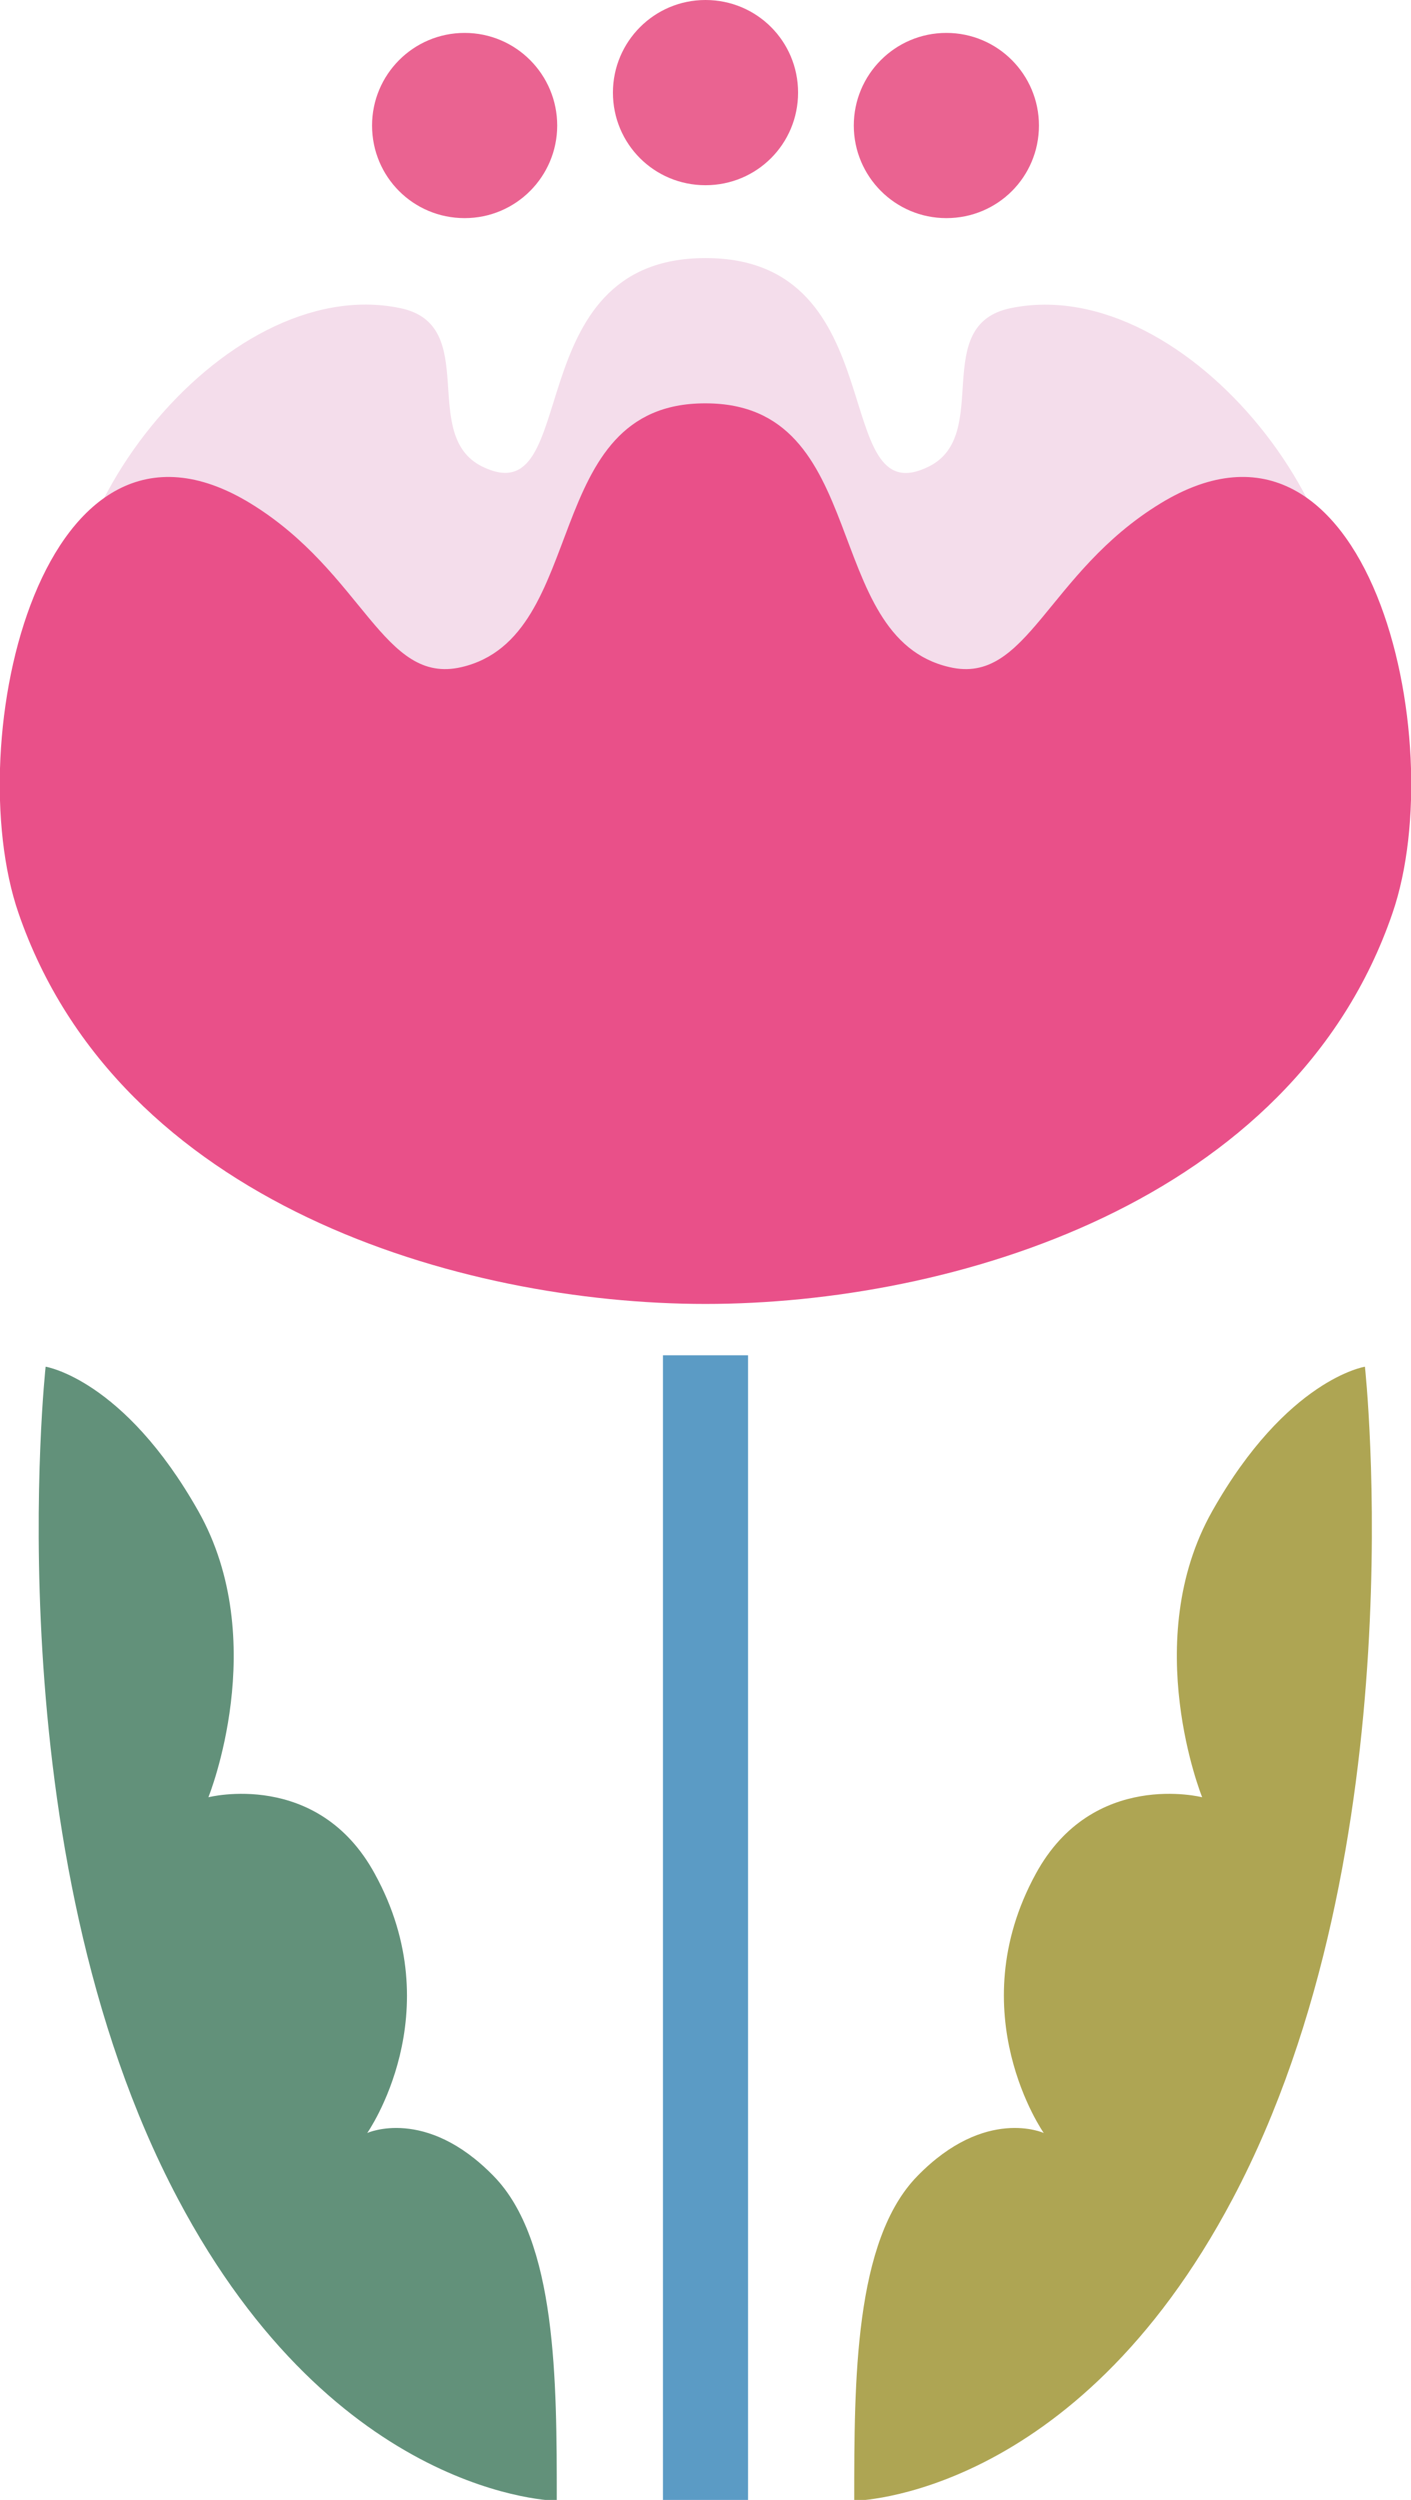
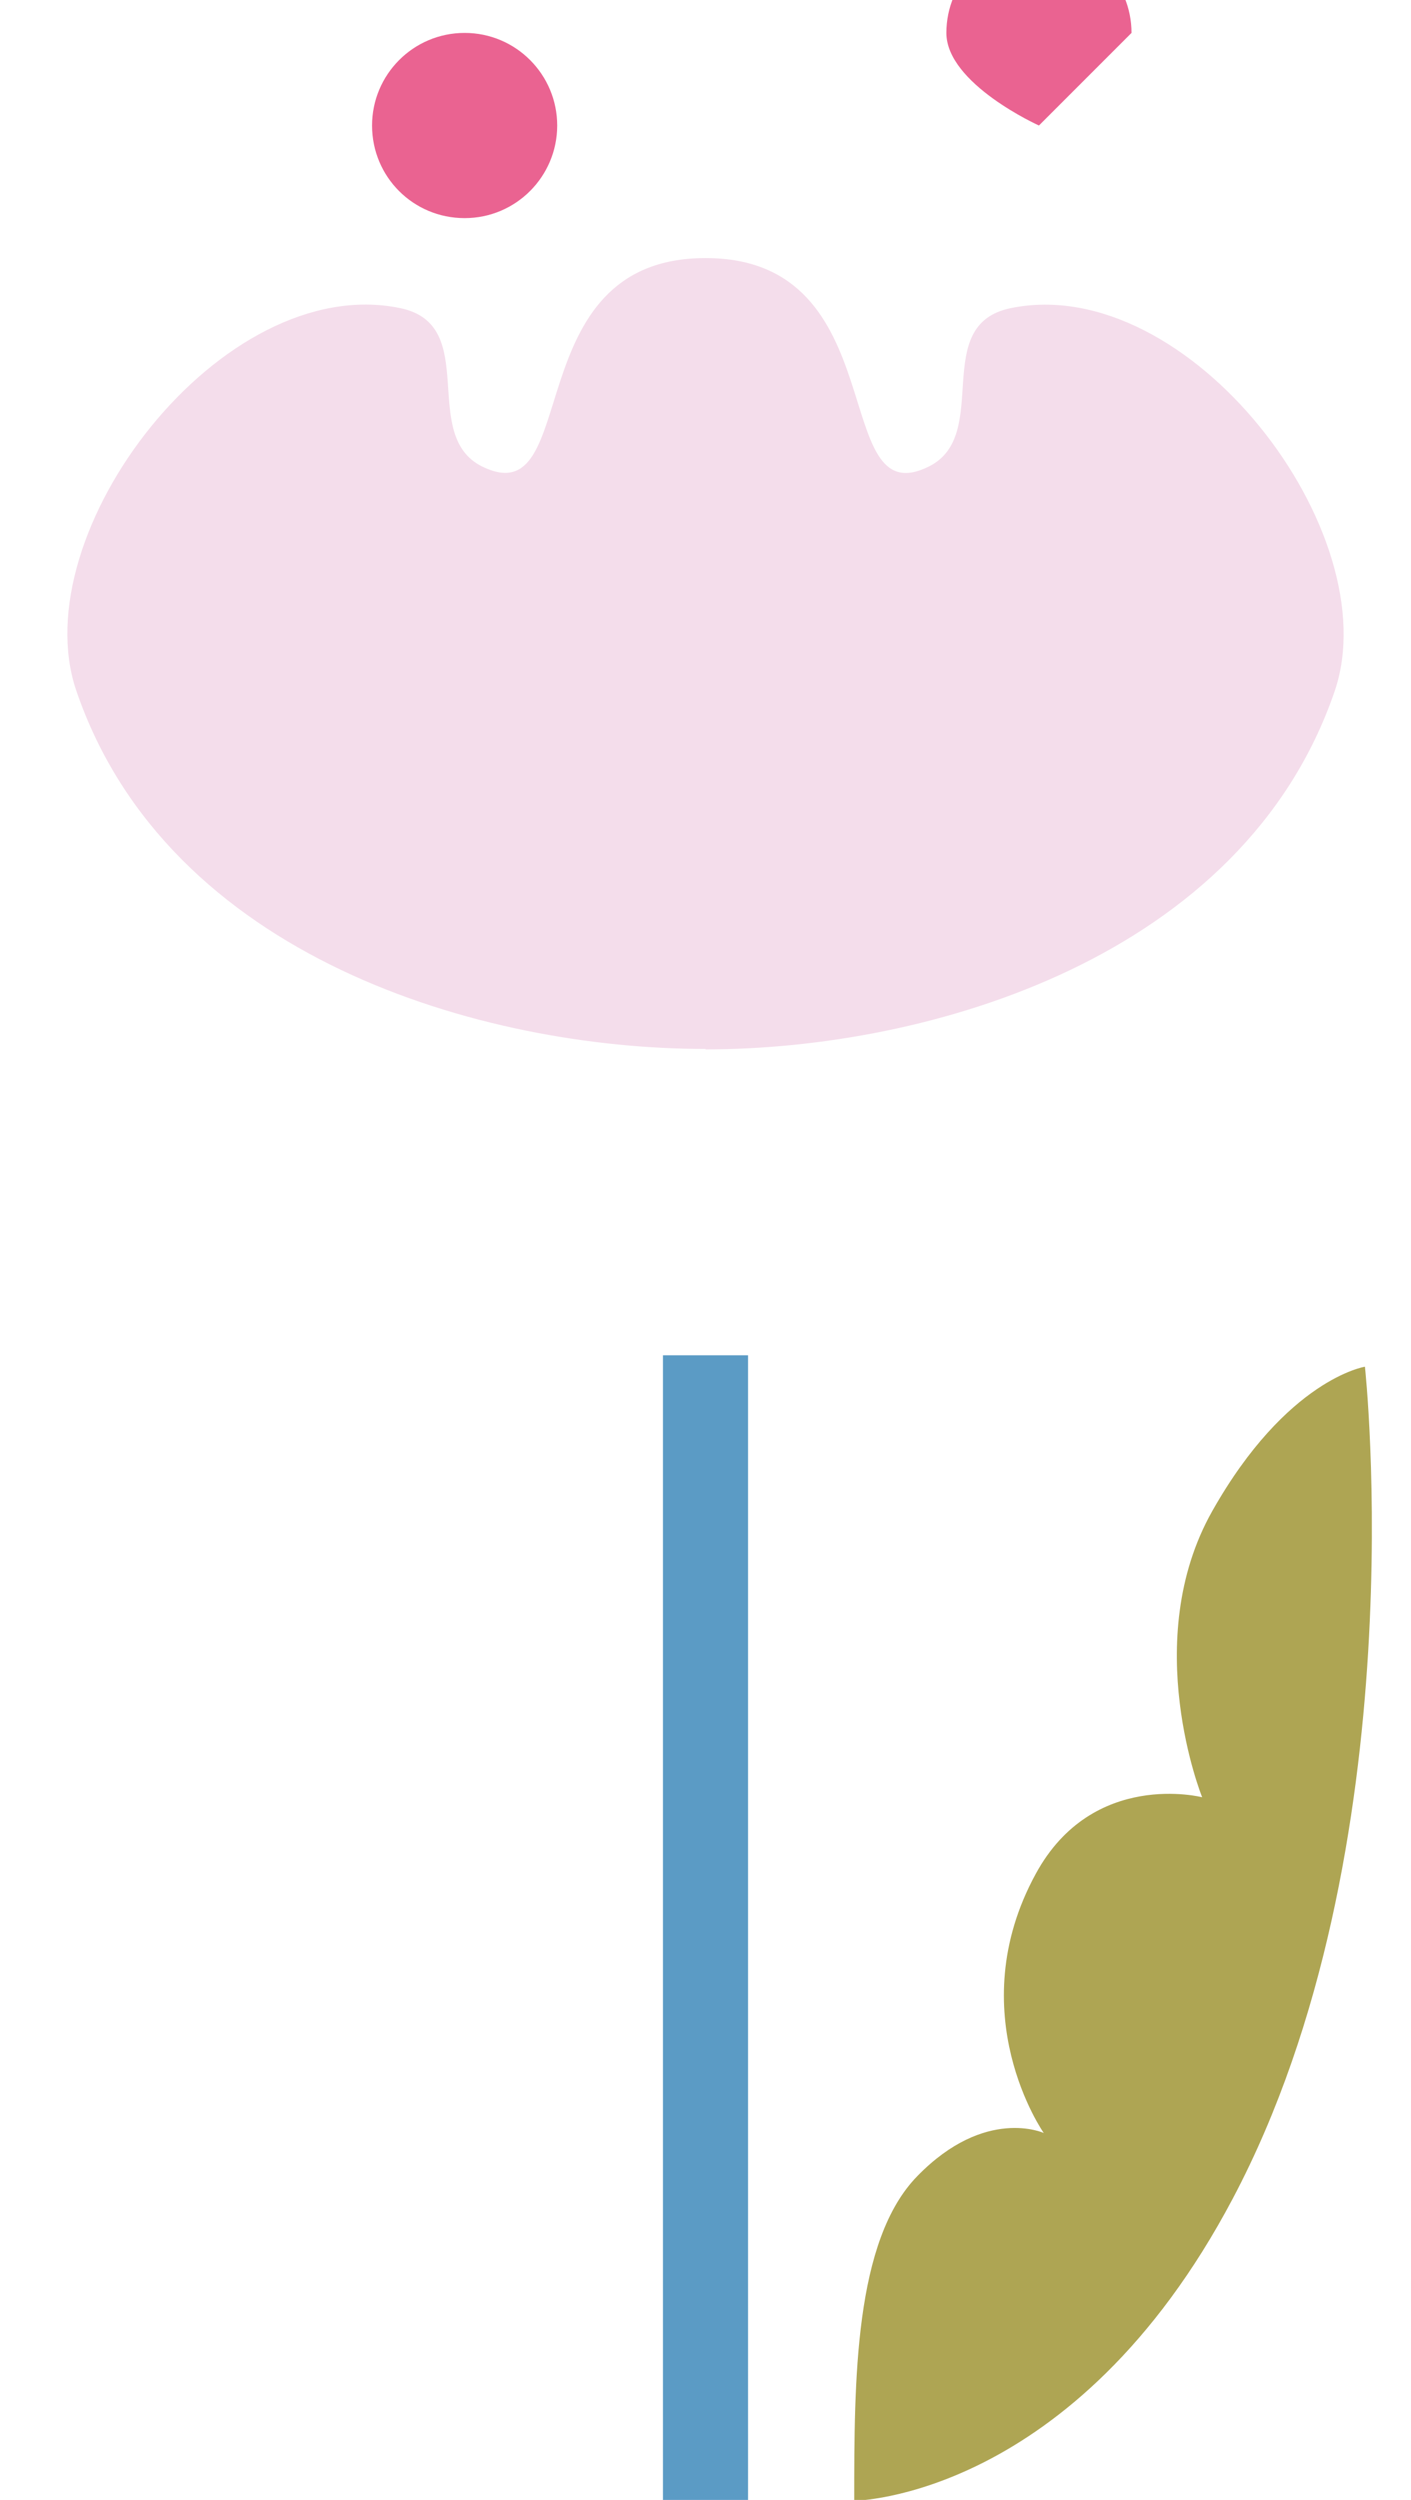
<svg xmlns="http://www.w3.org/2000/svg" id="_レイヤー_2" viewBox="0 0 32.16 56.96">
  <defs>
    <style>.cls-1{fill:#ea6391;}.cls-1,.cls-2,.cls-3,.cls-4,.cls-5,.cls-6{stroke-width:0px;}.cls-2{fill:#5b9bc5;}.cls-3{fill:#62917a;}.cls-4{fill:#f4ddeb;}.cls-5{fill:#e95089;}.cls-6{fill:#aea553;}</style>
  </defs>
  <g id="_レイヤー_1-2">
    <path class="cls-4" d="M16.08,23.91c5.1,0,12.26-2.09,14.34-8.16,1.23-3.6-3.32-9.56-7.38-8.73-1.86.38-.42,2.89-1.87,3.61-2.3,1.14-.74-4.75-5.09-4.75s-2.78,5.88-5.09,4.75c-1.45-.72-.02-3.23-1.87-3.61C5.06,6.18.51,12.14,1.74,15.74c2.08,6.08,9.23,8.16,14.34,8.16Z" />
-     <path class="cls-5" d="M16.08,9.19c3.8,0,2.6,5.33,5.56,6.01,1.78.42,2.22-2.15,4.81-3.73,4.75-2.9,6.64,5.39,5.29,9.33-2.27,6.63-10.08,8.91-15.66,8.91S2.7,27.43.42,20.8c-1.35-3.93.54-12.23,5.29-9.33,2.58,1.58,3.02,4.15,4.81,3.73,2.95-.69,1.76-6.01,5.55-6.01Z" />
    <rect class="cls-2" x="15.11" y="30.88" width="1.94" height="26.09" />
-     <path class="cls-3" d="M12.69,56.96c0-2.71,0-5.91-1.44-7.38-1.55-1.59-2.88-.98-2.88-.98,0,0,1.92-2.73.17-5.91-1.3-2.38-3.79-1.74-3.79-1.74,0,0,1.44-3.56-.23-6.52-1.7-3.01-3.48-3.29-3.48-3.29,0,0-1.2,10.99,3.01,18.95,3.62,6.85,8.64,6.89,8.64,6.89Z" />
    <path class="cls-6" d="M19.47,56.96c0-2.71,0-5.91,1.44-7.38,1.55-1.59,2.88-.98,2.88-.98,0,0-1.92-2.73-.18-5.91,1.3-2.38,3.79-1.74,3.79-1.74,0,0-1.44-3.56.23-6.52,1.7-3.01,3.48-3.29,3.48-3.29,0,0,1.2,10.99-3.01,18.95-3.62,6.85-8.64,6.89-8.64,6.89Z" />
-     <path class="cls-1" d="M23.68,2.86c0,1.17-.94,2.11-2.11,2.11s-2.11-.95-2.11-2.11.94-2.11,2.11-2.11,2.11.95,2.11,2.11Z" />
+     <path class="cls-1" d="M23.68,2.86s-2.11-.95-2.11-2.11.94-2.11,2.11-2.11,2.11.95,2.11,2.11Z" />
    <path class="cls-1" d="M8.48,2.86c0,1.17.94,2.11,2.11,2.11s2.11-.95,2.11-2.11-.94-2.11-2.11-2.11-2.11.95-2.11,2.11Z" />
-     <path class="cls-1" d="M13.97,2.11c0,1.17.94,2.11,2.11,2.11s2.11-.94,2.11-2.11-.94-2.11-2.11-2.11-2.11.95-2.11,2.11Z" />
  </g>
</svg>